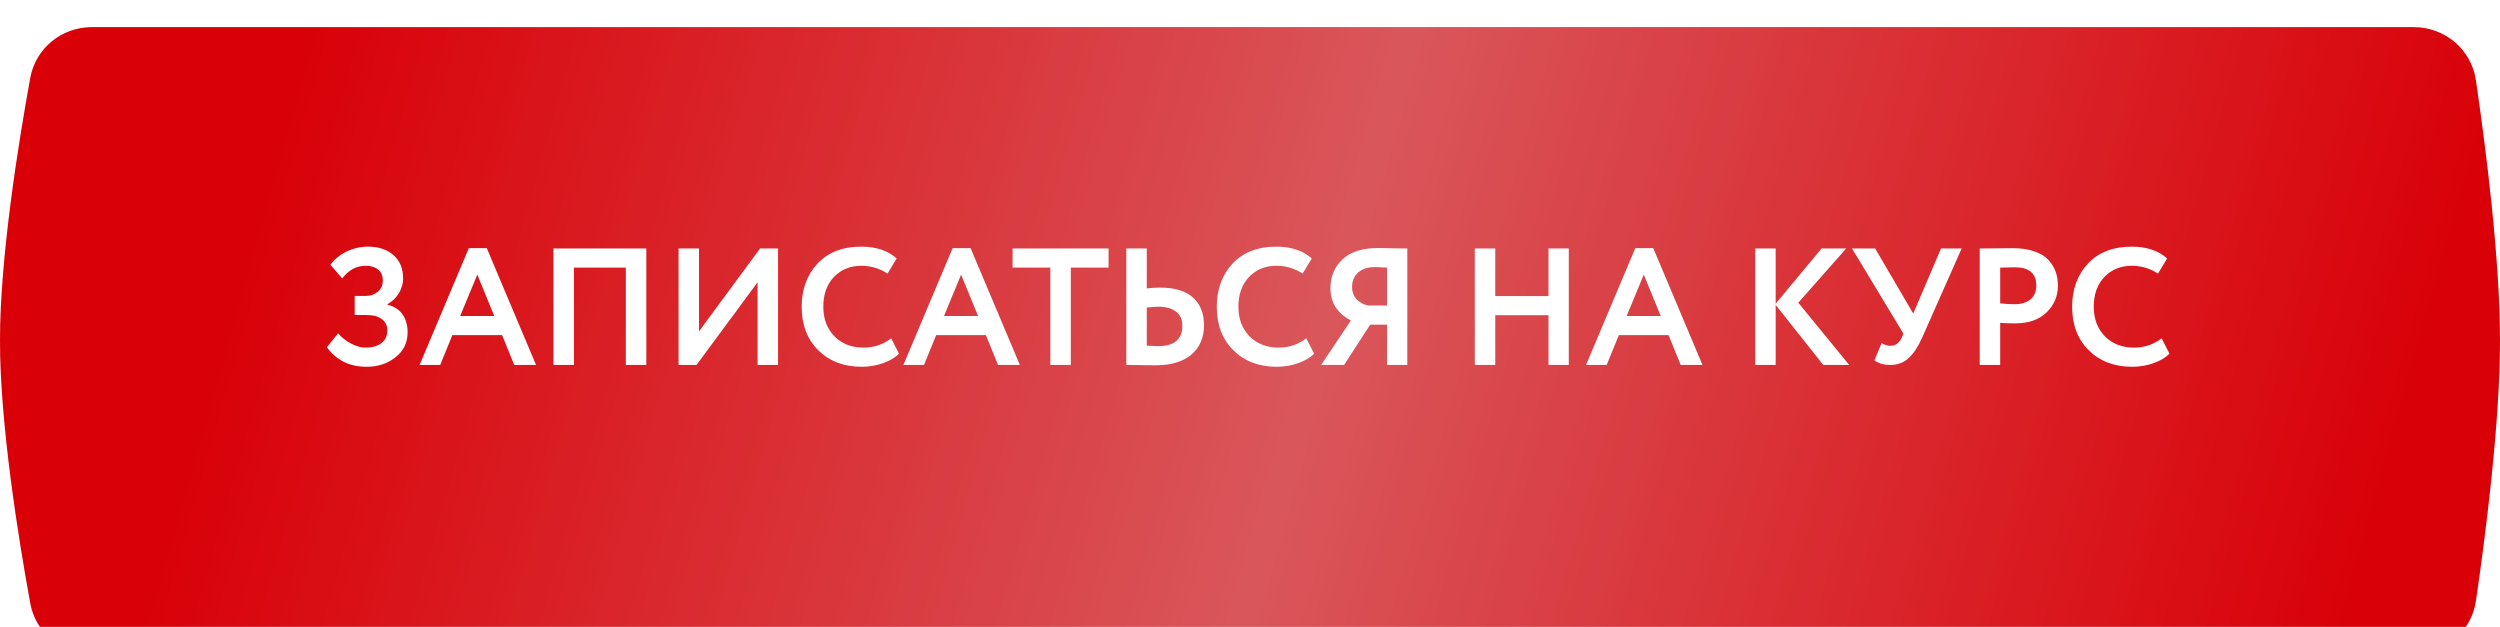
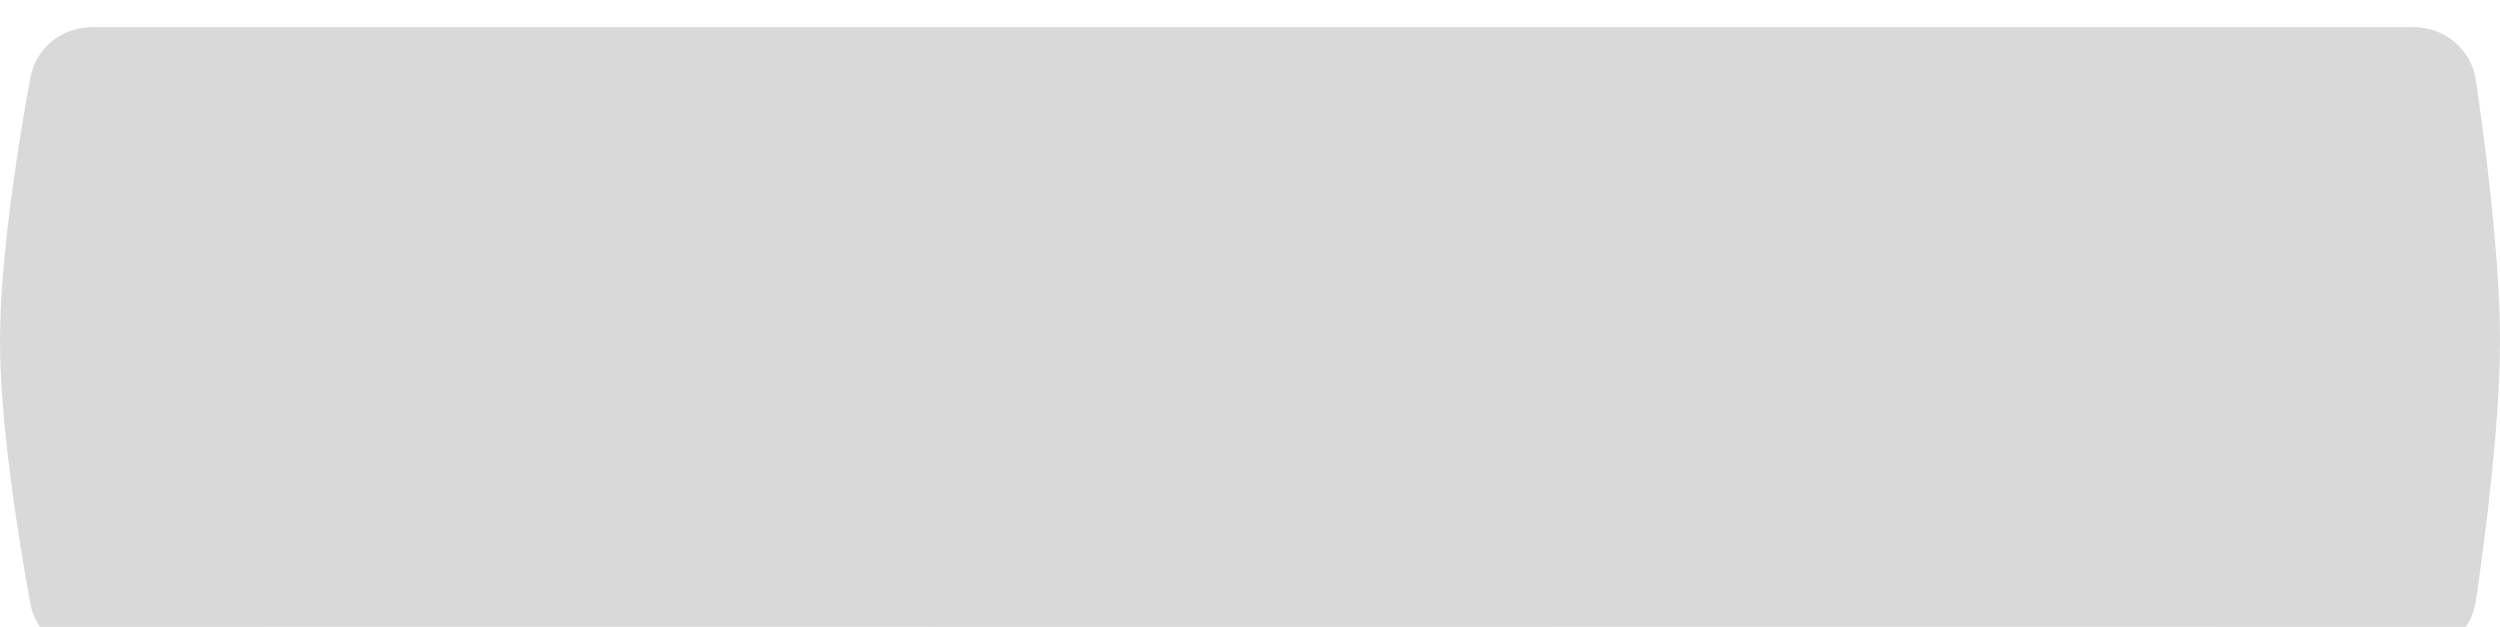
<svg xmlns="http://www.w3.org/2000/svg" width="327" height="82" viewBox="0 0 327 82" fill="none">
  <g filter="url(#filter0_i_1378_248)">
-     <path d="M3.963 6.631C4.67 2.754 8.066 0 12.006 0H315.73C319.793 0 323.258 2.923 323.846 6.943C325.101 15.51 327 30.259 327 41C327 51.741 325.101 66.49 323.846 75.057C323.258 79.077 319.793 82 315.73 82H12.006C8.066 82 4.67 79.246 3.963 75.369C2.411 66.852 0 51.873 0 41C0 30.127 2.411 15.148 3.963 6.631Z" fill="#FF0008" />
    <path d="M3.963 6.631C4.67 2.754 8.066 0 12.006 0H315.73C319.793 0 323.258 2.923 323.846 6.943C325.101 15.51 327 30.259 327 41C327 51.741 325.101 66.49 323.846 75.057C323.258 79.077 319.793 82 315.73 82H12.006C8.066 82 4.67 79.246 3.963 75.369C2.411 66.852 0 51.873 0 41C0 30.127 2.411 15.148 3.963 6.631Z" fill="url(#paint0_linear_1378_248)" fill-opacity="0.4" />
    <path d="M3.963 6.631C4.67 2.754 8.066 0 12.006 0H315.73C319.793 0 323.258 2.923 323.846 6.943C325.101 15.51 327 30.259 327 41C327 51.741 325.101 66.49 323.846 75.057C323.258 79.077 319.793 82 315.73 82H12.006C8.066 82 4.67 79.246 3.963 75.369C2.411 66.852 0 51.873 0 41C0 30.127 2.411 15.148 3.963 6.631Z" fill="black" fill-opacity="0.15" />
  </g>
-   <path d="M47.984 47.974C46.751 47.974 45.685 47.727 44.785 47.234C43.9 46.726 43.226 46.117 42.762 45.406L44.219 43.6C44.698 44.151 45.271 44.601 45.939 44.949C46.606 45.297 47.244 45.471 47.853 45.471C48.651 45.471 49.319 45.283 49.855 44.906C50.392 44.514 50.66 43.948 50.66 43.208C50.66 42.599 50.428 42.113 49.964 41.75C49.5 41.388 48.833 41.206 47.962 41.206H46.395V38.704H47.875C48.47 38.704 48.985 38.523 49.42 38.16C49.855 37.797 50.073 37.311 50.073 36.702C50.073 36.078 49.87 35.599 49.464 35.266C49.057 34.932 48.521 34.765 47.853 34.765C46.62 34.765 45.59 35.317 44.764 36.419L43.219 34.635C43.726 33.924 44.423 33.351 45.307 32.916C46.192 32.481 47.143 32.263 48.158 32.263C49.536 32.263 50.639 32.633 51.466 33.373C52.307 34.098 52.728 35.121 52.728 36.441C52.728 37.065 52.554 37.681 52.205 38.291C51.857 38.9 51.349 39.4 50.682 39.792V39.857C51.567 40.075 52.227 40.503 52.662 41.141C53.098 41.779 53.315 42.556 53.315 43.469C53.315 44.819 52.786 45.907 51.727 46.733C50.682 47.56 49.435 47.974 47.984 47.974ZM54.881 47.734L61.322 32.459H63.672L70.113 47.734H67.263L65.674 43.839H59.168L57.579 47.734H54.881ZM62.432 35.919L60.191 41.337H64.651L62.432 35.919ZM81.86 47.734V35.005H75.071V47.734H72.394V32.502H84.537V47.734H81.86ZM91.107 47.734H88.757V32.502H91.433V43.339L99.419 32.502H101.769V47.734H99.093V36.92L91.107 47.734ZM116.566 44.253L117.589 46.255C117.11 46.762 116.421 47.176 115.522 47.495C114.637 47.814 113.701 47.974 112.715 47.974C110.379 47.974 108.486 47.256 107.035 45.819C105.585 44.383 104.859 42.483 104.859 40.118C104.859 37.841 105.548 35.962 106.926 34.483C108.305 33.003 110.212 32.263 112.649 32.263C114.608 32.263 116.153 32.778 117.284 33.808L116.087 35.788C115.057 35.106 113.911 34.765 112.649 34.765C111.213 34.765 110.024 35.251 109.081 36.223C108.152 37.195 107.688 38.494 107.688 40.118C107.688 41.7 108.174 42.991 109.146 43.992C110.132 44.978 111.402 45.471 112.954 45.471C114.303 45.471 115.507 45.065 116.566 44.253ZM118.164 47.734L124.605 32.459H126.955L133.396 47.734H130.545L128.957 43.839H122.45L120.862 47.734H118.164ZM125.714 35.919L123.473 41.337H127.934L125.714 35.919ZM132.445 35.005V32.502H145.001V35.005H140.061V47.734H137.385V35.005H132.445ZM151.522 40.118C151.188 40.118 150.68 40.155 149.998 40.227V45.21C150.956 45.254 151.449 45.276 151.478 45.276C153.596 45.276 154.655 44.383 154.655 42.599C154.655 41.772 154.372 41.156 153.806 40.749C153.255 40.329 152.494 40.118 151.522 40.118ZM149.998 32.502V37.725C150.564 37.652 151.144 37.616 151.739 37.616C153.654 37.616 155.09 38.051 156.048 38.922C157.005 39.792 157.484 40.996 157.484 42.534C157.484 44.158 156.933 45.442 155.83 46.385C154.728 47.314 153.175 47.778 151.173 47.778C150.637 47.778 149.919 47.771 149.019 47.756C148.134 47.742 147.569 47.734 147.322 47.734V32.502H149.998ZM170.86 44.253L171.883 46.255C171.404 46.762 170.715 47.176 169.815 47.495C168.93 47.814 167.995 47.974 167.008 47.974C164.673 47.974 162.78 47.256 161.329 45.819C159.878 44.383 159.153 42.483 159.153 40.118C159.153 37.841 159.842 35.962 161.22 34.483C162.598 33.003 164.506 32.263 166.943 32.263C168.901 32.263 170.446 32.778 171.578 33.808L170.381 35.788C169.351 35.106 168.205 34.765 166.943 34.765C165.507 34.765 164.317 35.251 163.374 36.223C162.446 37.195 161.982 38.494 161.982 40.118C161.982 41.7 162.468 42.991 163.44 43.992C164.426 44.978 165.695 45.471 167.248 45.471C168.597 45.471 169.801 45.065 170.86 44.253ZM181.419 47.734V42.468H179.222L175.805 47.734H172.802L176.697 41.925C175.914 41.533 175.269 40.981 174.761 40.271C174.268 39.545 174.021 38.69 174.021 37.703C174.021 36.18 174.543 34.925 175.588 33.938C176.632 32.938 178.199 32.437 180.288 32.437C180.622 32.437 181.26 32.452 182.203 32.481C183.16 32.495 183.784 32.502 184.074 32.502V47.734H181.419ZM178.982 39.966H181.419V35.005C180.68 34.961 180.121 34.94 179.744 34.94C178.873 34.94 178.17 35.179 177.633 35.658C177.111 36.136 176.85 36.76 176.85 37.529C176.85 38.182 177.053 38.726 177.459 39.161C177.88 39.582 178.387 39.85 178.982 39.966ZM202.543 47.734V41.228H195.58V47.734H192.903V32.502H195.58V38.726H202.543V32.502H205.198V47.734H202.543ZM207.456 47.734L213.897 32.459H216.247L222.688 47.734H219.838L218.249 43.839H211.743L210.154 47.734H207.456ZM215.007 35.919L212.766 41.337H217.226L215.007 35.919ZM229.581 47.734V32.502H232.257V39.727L238.263 32.502H241.483L235.217 39.596L241.875 47.734H238.481L232.257 39.879V47.734H229.581ZM256.585 32.502L251.406 44.188C250.869 45.392 250.274 46.284 249.622 46.864C248.969 47.444 248.185 47.734 247.271 47.734C246.387 47.734 245.69 47.531 245.182 47.125L246.118 44.862C246.481 45.109 246.858 45.232 247.25 45.232C247.917 45.232 248.417 44.877 248.751 44.166L248.969 43.644L242.245 32.502H245.27L250.253 41.011L253.886 32.502H256.585ZM261.625 47.734H258.948V32.502C259.209 32.502 259.898 32.495 261.015 32.481C262.147 32.466 262.901 32.459 263.278 32.459C264.352 32.459 265.28 32.597 266.064 32.872C266.862 33.133 267.478 33.503 267.913 33.982C268.349 34.446 268.668 34.961 268.871 35.527C269.074 36.078 269.175 36.688 269.175 37.355C269.175 38.733 268.682 39.901 267.696 40.858C266.709 41.816 265.346 42.294 263.605 42.294C262.72 42.294 262.06 42.273 261.625 42.229V47.734ZM263.54 34.961C263.22 34.961 262.582 34.976 261.625 35.005V39.683C262.321 39.756 262.952 39.792 263.518 39.792C264.359 39.792 265.041 39.589 265.563 39.183C266.085 38.762 266.347 38.145 266.347 37.333C266.347 35.752 265.411 34.961 263.54 34.961ZM282.741 44.253L283.764 46.255C283.285 46.762 282.596 47.176 281.697 47.495C280.812 47.814 279.876 47.974 278.89 47.974C276.554 47.974 274.661 47.256 273.21 45.819C271.76 44.383 271.034 42.483 271.034 40.118C271.034 37.841 271.723 35.962 273.101 34.483C274.48 33.003 276.387 32.263 278.824 32.263C280.783 32.263 282.328 32.778 283.459 33.808L282.262 35.788C281.232 35.106 280.086 34.765 278.824 34.765C277.388 34.765 276.199 35.251 275.256 36.223C274.327 37.195 273.863 38.494 273.863 40.118C273.863 41.7 274.349 42.991 275.321 43.992C276.307 44.978 277.577 45.471 279.129 45.471C280.478 45.471 281.682 45.065 282.741 44.253Z" fill="white" />
  <defs>
    <filter id="filter0_i_1378_248" x="0" y="0" width="327" height="85.552" filterUnits="userSpaceOnUse" color-interpolation-filters="sRGB">
      <feFlood flood-opacity="0" result="BackgroundImageFix" />
      <feBlend mode="normal" in="SourceGraphic" in2="BackgroundImageFix" result="shape" />
      <feColorMatrix in="SourceAlpha" type="matrix" values="0 0 0 0 0 0 0 0 0 0 0 0 0 0 0 0 0 0 127 0" result="hardAlpha" />
      <feOffset dy="3.552" />
      <feGaussianBlur stdDeviation="9" />
      <feComposite in2="hardAlpha" operator="arithmetic" k2="-1" k3="1" />
      <feColorMatrix type="matrix" values="0 0 0 0 1 0 0 0 0 1 0 0 0 0 1 0 0 0 0.25 0" />
      <feBlend mode="normal" in2="shape" result="effect1_innerShadow_1378_248" />
    </filter>
    <linearGradient id="paint0_linear_1378_248" x1="44.145" y1="-16.259" x2="312.998" y2="60.016" gradientUnits="userSpaceOnUse">
      <stop stop-color="white" stop-opacity="0" />
      <stop offset="0.499" stop-color="white" />
      <stop offset="1" stop-color="white" stop-opacity="0" />
    </linearGradient>
  </defs>
</svg>